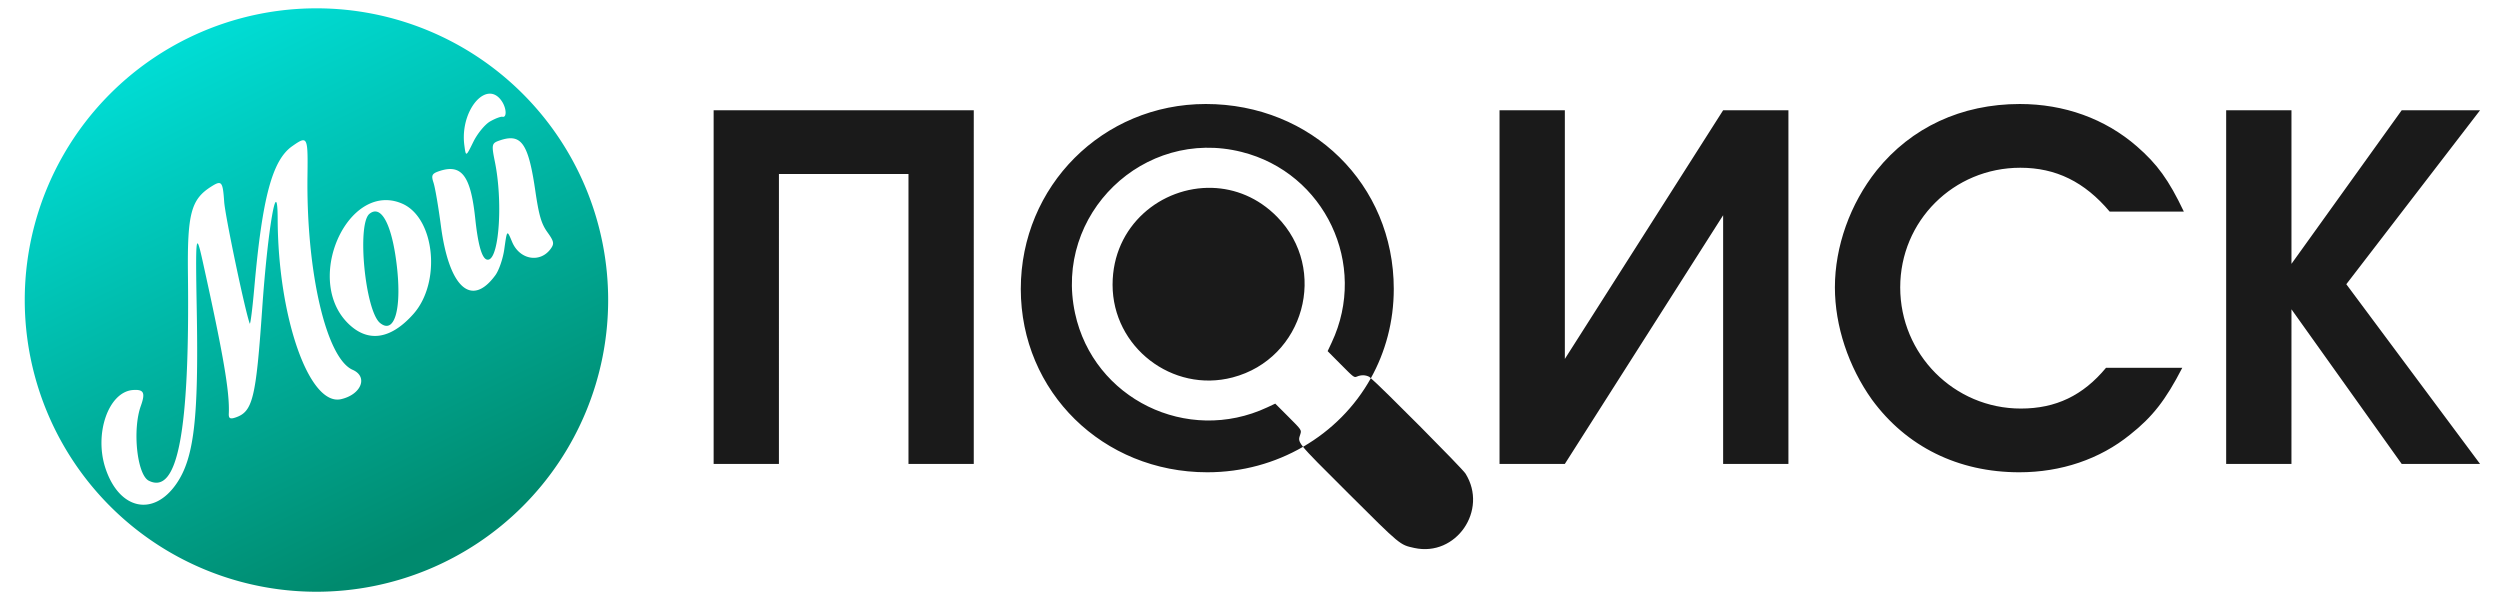
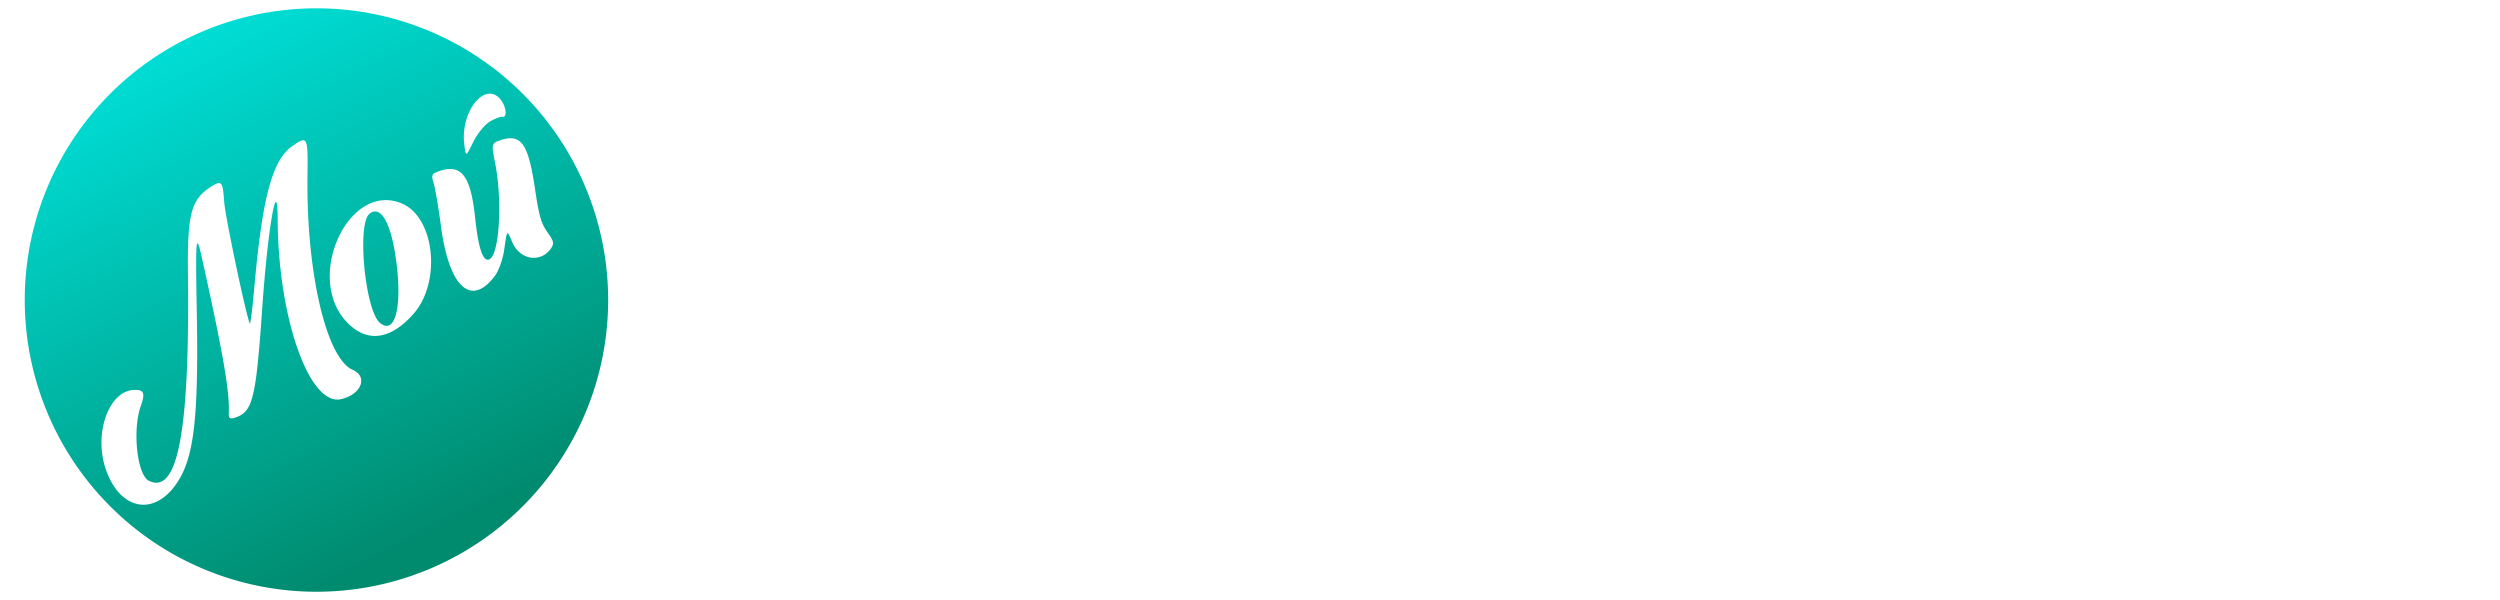
<svg xmlns="http://www.w3.org/2000/svg" xmlns:xlink="http://www.w3.org/1999/xlink" version="1.1" id="Слой_1" x="0px" y="0px" height="60" viewBox="0 0 250 782.308" xml:space="preserve" width="250">
  <defs id="defs129">
    <linearGradient id="linearGradient2">
      <stop style="stop-color:#008a6e;stop-opacity:1;" offset="0" id="stop2" />
      <stop style="stop-color:#00ffff;stop-opacity:1" offset="1" id="stop3" />
    </linearGradient>
    <linearGradient id="linearGradient2968">
      <stop style="stop-color:#00ff3c;stop-opacity:1;" offset="0" id="stop2964" />
      <stop style="stop-color:#00ebff;stop-opacity:1;" offset="1" id="stop2966" />
    </linearGradient>
    <linearGradient id="linearGradient13429">
      <stop style="stop-color:#ffcc00;stop-opacity:1;" offset="0" id="stop13425" />
      <stop style="stop-color:#ffe680;stop-opacity:1" offset="1" id="stop13427" />
    </linearGradient>
    <linearGradient id="linearGradient6839">
      <stop style="stop-color:#000000;stop-opacity:1;" offset="0" id="stop6835" />
      <stop style="stop-color:#440055;stop-opacity:1" offset="1" id="stop6837" />
    </linearGradient>
    <linearGradient id="linearGradient1778">
      <stop style="stop-color:#000000;stop-opacity:1;" offset="0" id="stop1774" />
      <stop style="stop-color:#0000ff;stop-opacity:1" offset="1" id="stop1776" />
    </linearGradient>
    <linearGradient xlink:href="#linearGradient1778" id="linearGradient1780" x1="100.283" y1="247.418" x2="835.44" y2="98.394" gradientUnits="userSpaceOnUse" />
    <linearGradient xlink:href="#linearGradient6839" id="linearGradient6841" x1="262.262" y1="55.66" x2="52.606" y2="56.614" gradientUnits="userSpaceOnUse" />
    <linearGradient xlink:href="#linearGradient13429" id="linearGradient13431" x1="-2535.75" y1="1496.616" x2="-1755.628" y2="213.672" gradientUnits="userSpaceOnUse" />
    <linearGradient xlink:href="#linearGradient2" id="linearGradient3" x1="-1285.003" y1="713.391" x2="-1725.2" y2="-181.706" gradientUnits="userSpaceOnUse" gradientTransform="matrix(1.024,0,0,1.024,355.563,-18.426)" />
  </defs>
  <style type="text/css" id="style86">
	.st0{fill:none;}
	.st1{fill:#FFFFFF;}
</style>
  <path id="path2" style="fill:url(#linearGradient3);fill-opacity:1;stroke:none;stroke-width:6.931" d="m -1092.193,10.852 a 380.34,380.34 0 0 0 -380.343,380.343 380.34,380.34 0 0 0 380.343,380.343 380.34,380.34 0 0 0 380.33,-380.343 380.34,380.34 0 0 0 -380.33,-380.343 z m 225.13,111.3 c 5.997,-0.371 11.886,2.678 16.786,10.193 5.974,9.164 6.37,21.262 0.65,19.913 -2.158,-0.509 -9.434,2.231 -16.163,6.078 -6.729,3.847 -16.577,15.847 -21.889,26.667 -9.657,19.674 -9.659,19.675 -11.682,4.481 -4.572,-34.331 14.309,-66.219 32.299,-67.332 z m 28.157,58.113 c 17.278,0.093 24.702,18.152 32.015,68.158 4.751,32.49 7.885,43.263 15.797,54.296 8.473,11.815 9.135,14.815 4.67,21.199 -13.657,19.529 -40.762,15.025 -50.614,-8.406 -6.811,-16.199 -6.581,-16.42 -10.301,9.746 -1.719,12.09 -6.903,27.159 -11.52,33.49 -31.221,42.816 -60.523,16.301 -71.082,-64.34 -3.237,-24.725 -7.574,-50.048 -9.638,-56.259 -3.192,-9.606 -2.05,-11.859 7.648,-15.094 29.044,-9.688 40.841,5.947 46.77,61.958 4.077,38.524 9.92,55.982 17.855,53.335 13.596,-4.535 18.035,-76.246 7.851,-126.921 -4.73,-23.539 -4.449,-24.753 6.89,-28.536 5.157,-1.72 9.671,-2.647 13.659,-2.626 z m -271.291,2.653 c 6.651,-0.838 6.756,10.724 6.295,46.201 -1.634,125.647 24.514,237.98 58.926,253.084 20.473,8.986 11.238,32.252 -15.188,38.255 -41.414,9.408 -82.177,-106.552 -82.601,-234.972 -0.202,-61.098 -12.936,12.581 -20.143,116.552 -8.179,117.991 -12.32,134.813 -35.047,142.394 -6.814,2.273 -8.83,1.065 -8.542,-5.13 1.304,-28.037 -7.16,-77.318 -34.248,-199.546 -8.613,-38.863 -9.286,-33.074 -7.526,64.584 2.551,141.596 -3.479,193.021 -26.546,226.416 -30.006,43.442 -74.465,33.833 -92.416,-19.98 -15.116,-45.316 3.899,-99.822 35.67,-102.243 14.3,-1.09 16.565,3.465 10.342,20.806 -11.142,31.047 -4.856,89.802 10.423,97.438 37.699,18.84 53.432,-63.842 51.034,-268.259 -0.938,-79.908 3.99,-98.594 30.417,-115.279 13.527,-8.54 15.021,-6.765 16.84,19.872 1.267,18.568 27.036,141.414 33.3,158.76 0.809,2.239 3.529,-19.197 6.051,-47.636 10.356,-116.781 23.389,-165.372 49.261,-183.572 6.29,-4.425 10.676,-7.362 13.699,-7.743 z m 110.514,78.04 c 6.251,0.25 12.691,1.694 19.222,4.521 42.737,18.502 51.307,102.723 14.647,143.937 -30.091,33.829 -60.292,37.74 -86.202,11.168 -51.419,-52.731 -8.095,-162.041 52.333,-159.626 z m -17.016,14.823 c -2.11,0.254 -4.261,1.264 -6.444,3.059 -16.493,13.567 -5.533,126.34 13.821,142.231 18.662,15.323 28.409,-17.269 22.011,-73.586 -5.014,-44.127 -15.289,-70.293 -27.29,-71.704 -0.692,-0.081 -1.395,-0.085 -2.098,0 z" />
-   <path id="text3" style="font-weight:600;font-size:695.384px;font-family:'URW Gothic';-inkscape-font-specification:'URW Gothic Semi-Bold';fill:#1a1a1a;stroke-width:12.771" d="m 67.242,135.603 c -134.176,0 -241.095,106.944 -241.095,241.12 0,134.176 106.921,239.05 243.141,239.05 46.01,0 88.525,-12.182 124.863,-33.199 -6.825,-8.577 -5.376,-10.693 -3.592,-16.263 1.799,-5.617 1.798,-5.63 -15.415,-22.847 l -17.21,-17.21 -10.501,4.914 C 43.124,579.911 -79.039,520.051 -103.116,408.4 c -27.805,-128.94 89.338,-242.362 217.2,-210.291 108.663,27.255 165.209,146.846 117.455,248.428 l -5.313,11.299 17.235,17.36 c 17.244,17.353 17.247,17.352 21.226,15.689 5.374,-2.245 10.962,-2.078 15.839,0.449 0.204,0.106 1.536,1.376 2.045,1.796 19.049,-34.257 29.881,-73.838 29.881,-116.407 0,-136.219 -106.948,-241.12 -245.211,-241.12 z m 215.33,357.527 c -20.713,37.249 -51.308,67.979 -88.422,89.444 7.194,9.04 23.587,25.249 59.139,60.685 68.494,68.272 66.972,67.001 85.828,71.161 54.539,12.033 96.733,-49.181 66.846,-96.977 -4.257,-6.809 -110.469,-113.66 -123.391,-124.314 z m 846.178,-357.527 c -76.283,0 -141.668,30.651 -186.621,86.501 -34.736,43.59 -54.5,99.448 -54.5,152.574 0,50.401 17.714,103.529 48.364,146.438 44.952,61.299 112.37,94.657 192.058,94.657 54.488,0 104.914,-17.026 144.418,-49.037 29.287,-23.157 46.298,-44.946 68.093,-87.174 h -99.446 c -29.968,36.098 -65.386,53.128 -111.019,53.128 -87.18,0 -157.313,-70.831 -157.313,-158.011 0,-86.499 69.459,-155.966 156.64,-155.966 46.315,0 83.789,18.371 116.482,57.193 h 96.702 c -19.752,-41.547 -34.746,-61.972 -61.309,-85.129 -41.547,-36.098 -94.656,-55.173 -152.549,-55.173 z m -1703.081,8.181 v 461.089 h 85.129 V 226.868 h 168.911 v 378.005 h 85.129 V 143.784 Z m 1024.692,0 v 461.089 h 85.154 L 741.89,280.669 V 604.873 H 827.019 V 143.784 H 741.89 L 535.515,467.988 V 143.784 Z m 947.42,0 v 461.089 h 85.129 V 403.287 l 143.719,201.586 h 102.165 L 1554.42,370.587 1728.794,143.784 H 1626.629 L 1482.909,344.023 V 143.784 Z M 75.548,244.951 c -65.681,-1.935 -129.726,48.777 -129.726,126.309 0,81.291 77.938,141.465 156.54,120.847 93.245,-24.459 125.418,-140.87 57.892,-209.468 -24.661,-25.052 -54.85,-36.809 -84.705,-37.688 z" />
</svg>